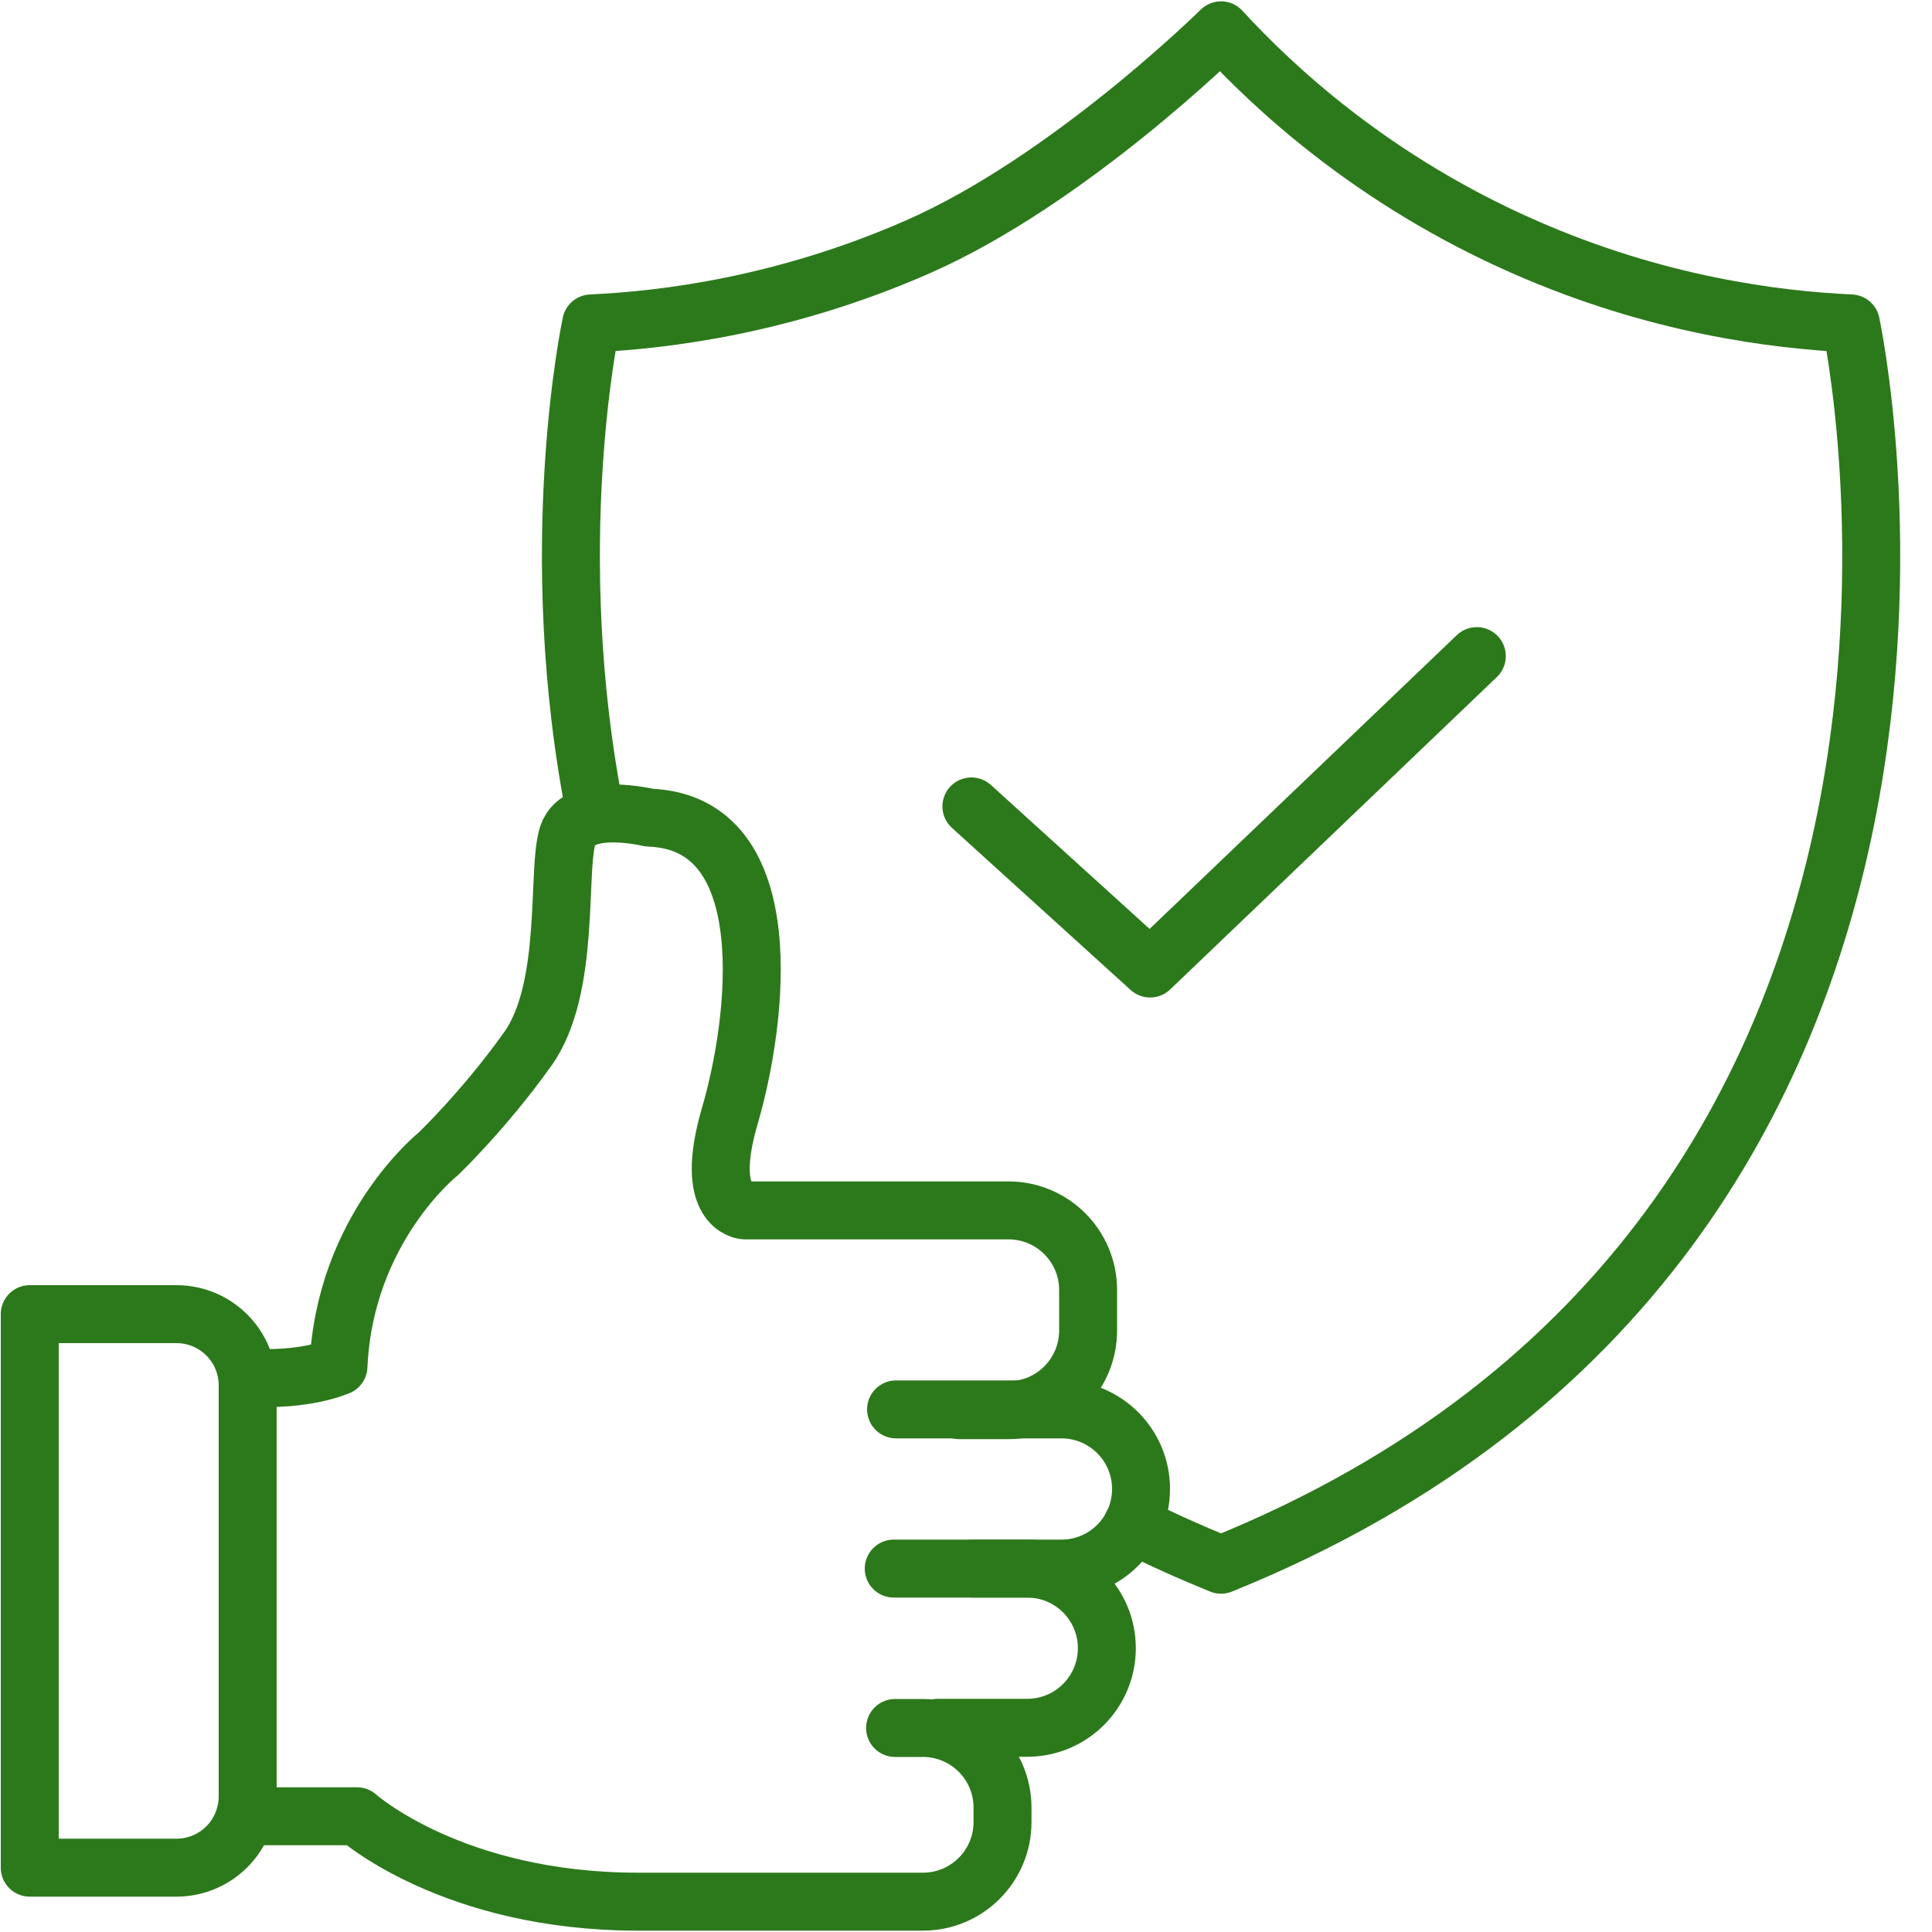
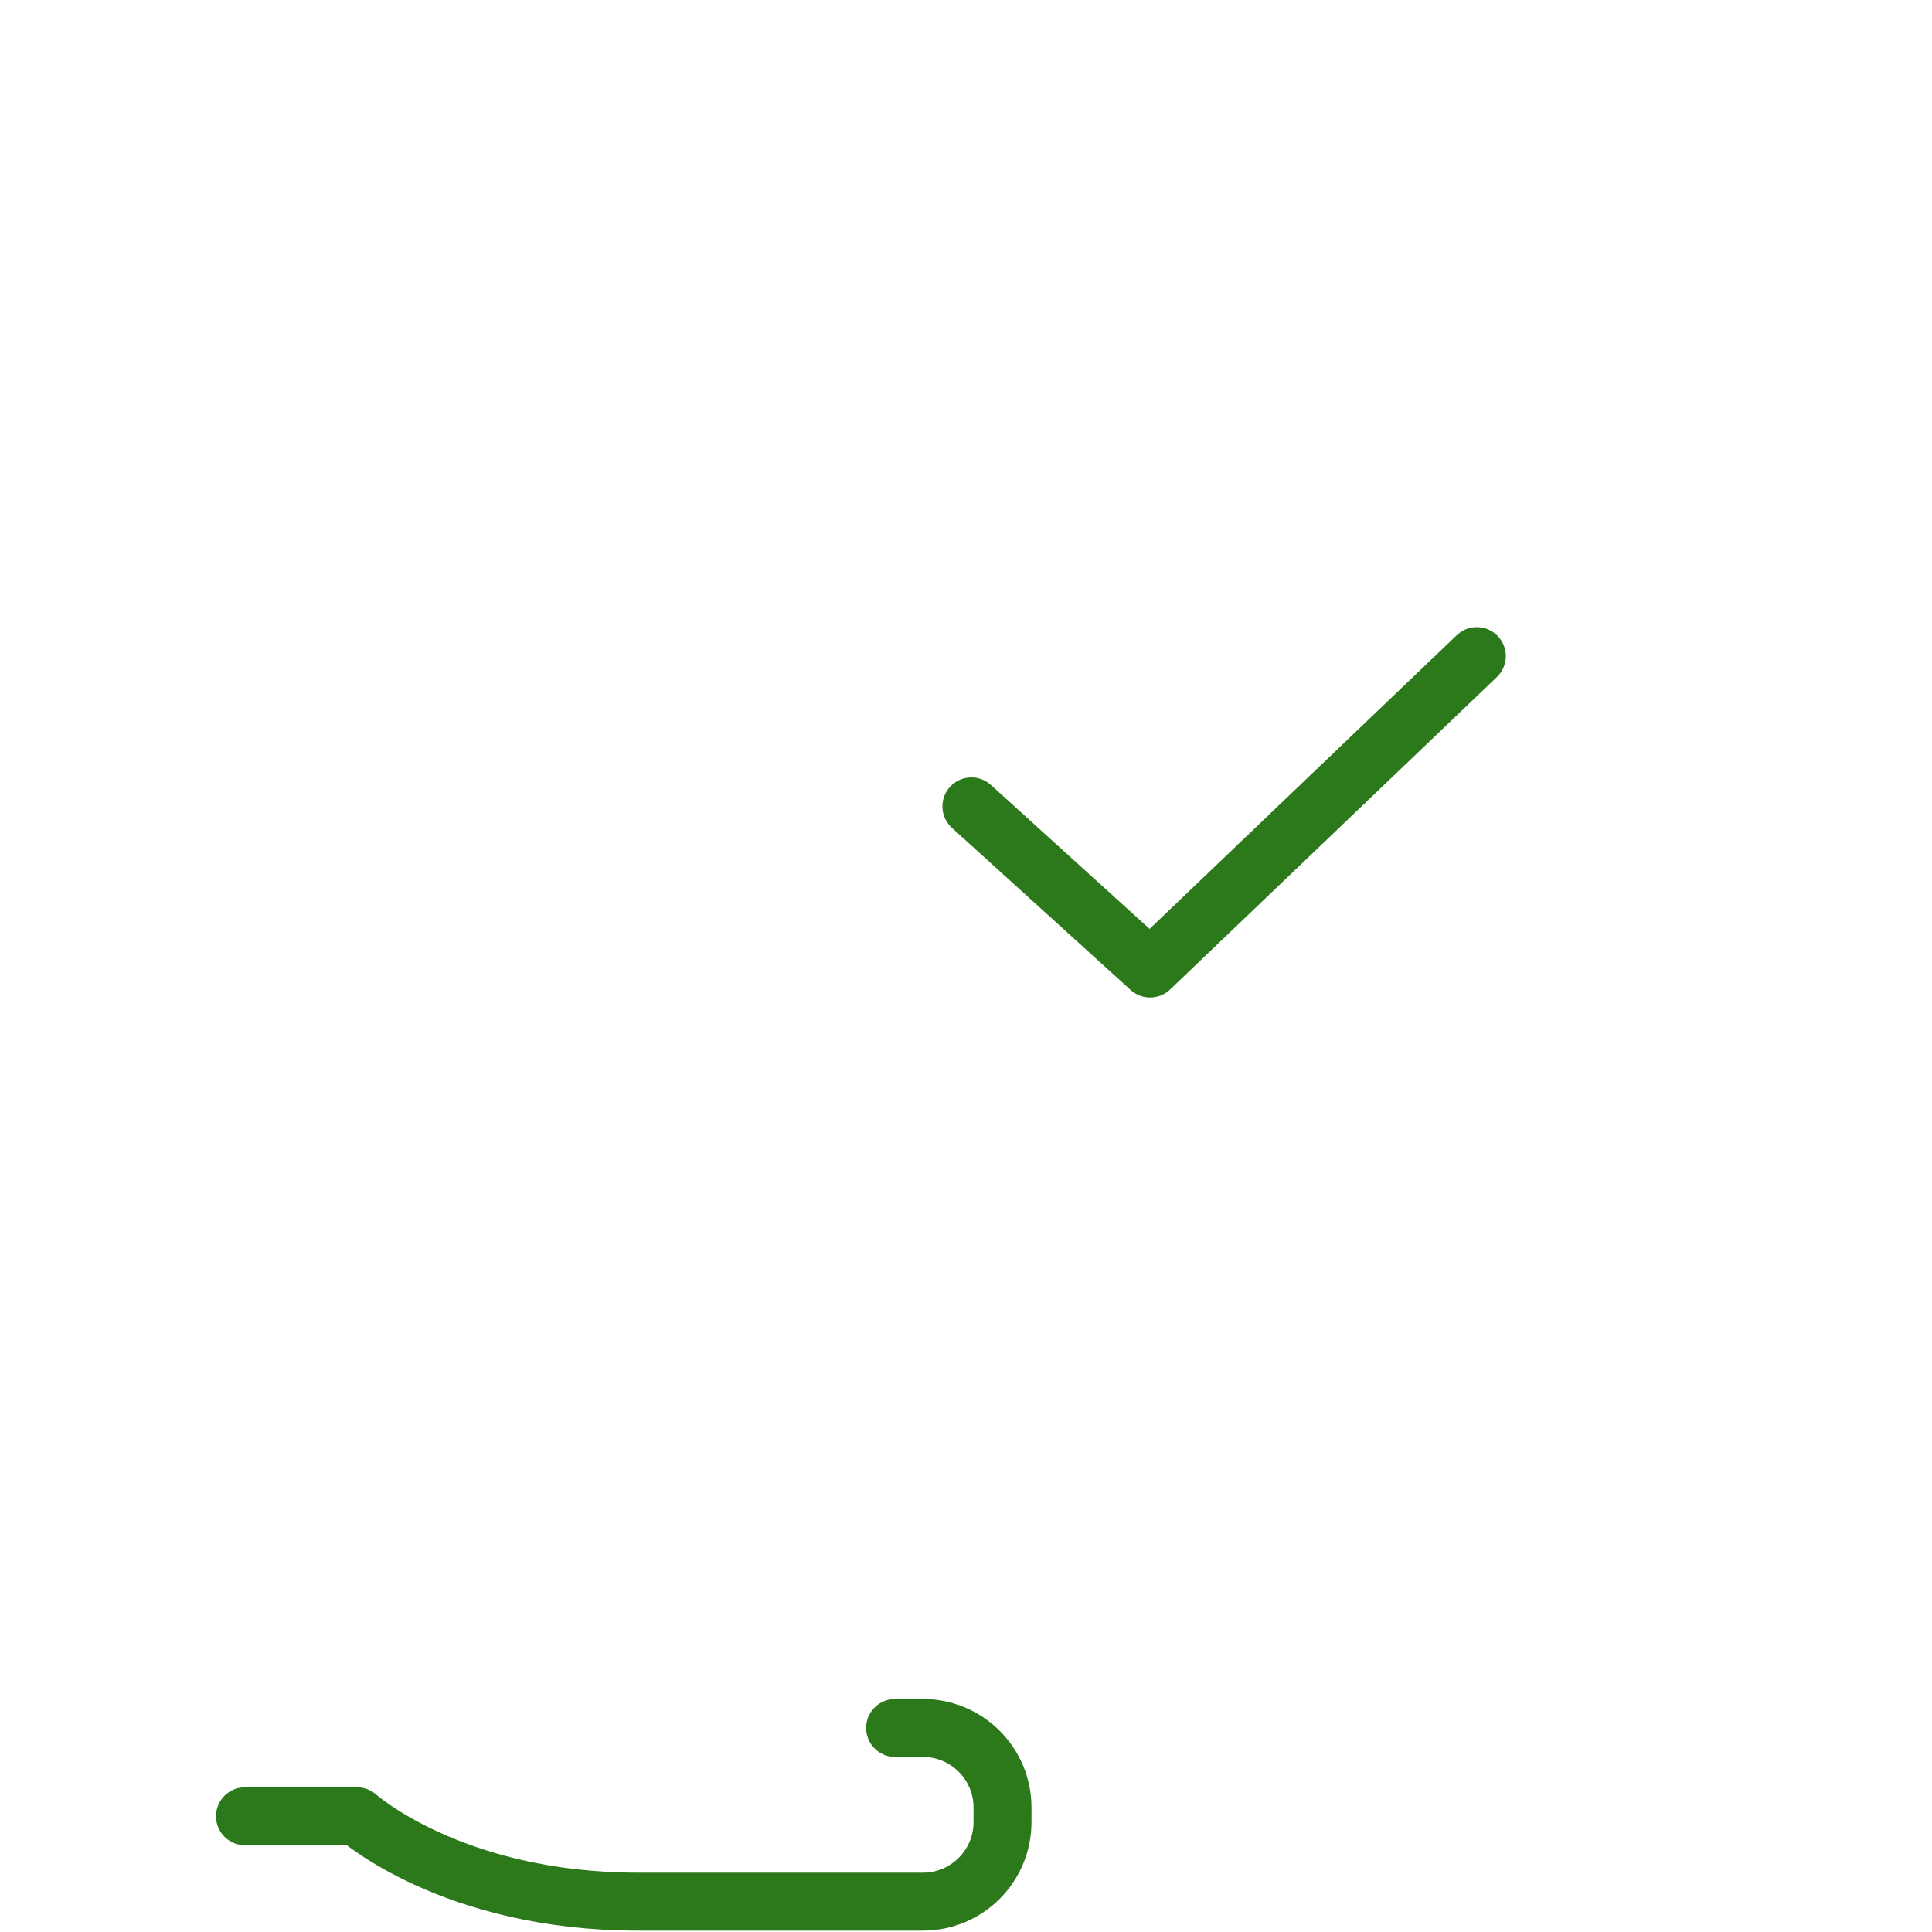
<svg xmlns="http://www.w3.org/2000/svg" id="Ebene_1" data-name="Ebene 1" viewBox="0 0 100 100">
  <defs>
    <style>
      .cls-1 {
        fill: none;
        stroke: #2c791b;
        stroke-linecap: round;
        stroke-linejoin: round;
        stroke-width: 3px;
      }
    </style>
  </defs>
  <g>
    <polyline class="cls-1" points="50.28 41.74 59.53 50.13 76.44 33.96" />
-     <path class="cls-1" d="M30.83,42.17c-2.74-13.81-.23-25.43-.23-25.43,3.9-.18,10.06-.96,16.9-3.96,7.84-3.44,15.7-11.21,15.7-11.21,2.75,2.99,7.87,7.77,15.7,11.21,6.84,3.01,13,3.78,16.9,3.96,0,0,10.16,46.96-32.6,64.25-1.6-.65-3.13-1.34-4.59-2.07" />
  </g>
  <g>
-     <path class="cls-1" d="M1.54,68.02h7.59c2.04,0,3.69,1.65,3.69,3.69v21.27c0,2.04-1.65,3.69-3.69,3.69H1.54v-28.65h0Z" />
    <path class="cls-1" d="M12.68,94.01h5.8s4.92,4.42,14.54,4.42h14.75c2.28,0,4.12-1.85,4.12-4.12v-.75c0-2.28-1.85-4.12-4.12-4.12h-1.44" />
-     <path class="cls-1" d="M48.56,89.43h4.61c2.28,0,4.12-1.85,4.12-4.12h0c0-2.28-1.85-4.12-4.12-4.12h-6.91" />
-     <path class="cls-1" d="M50.33,81.19h4.61c2.28,0,4.12-1.85,4.12-4.12h0c0-2.28-1.85-4.12-4.12-4.12h-8.56" />
-     <path class="cls-1" d="M49.65,72.99h2.55c2.28,0,4.12-1.85,4.12-4.12v-2.1c0-2.28-1.85-4.12-4.12-4.12h-13.65s-2.18-.1-.77-4.91,2.74-15.17-4.18-15.42c0,0-3.62-.88-4.21.91s.18,7.9-2.07,11.06-4.64,5.44-4.64,5.44c0,0-4.85,3.86-5.16,10.99,0,0-1.73.79-4.71.57" />
  </g>
</svg>